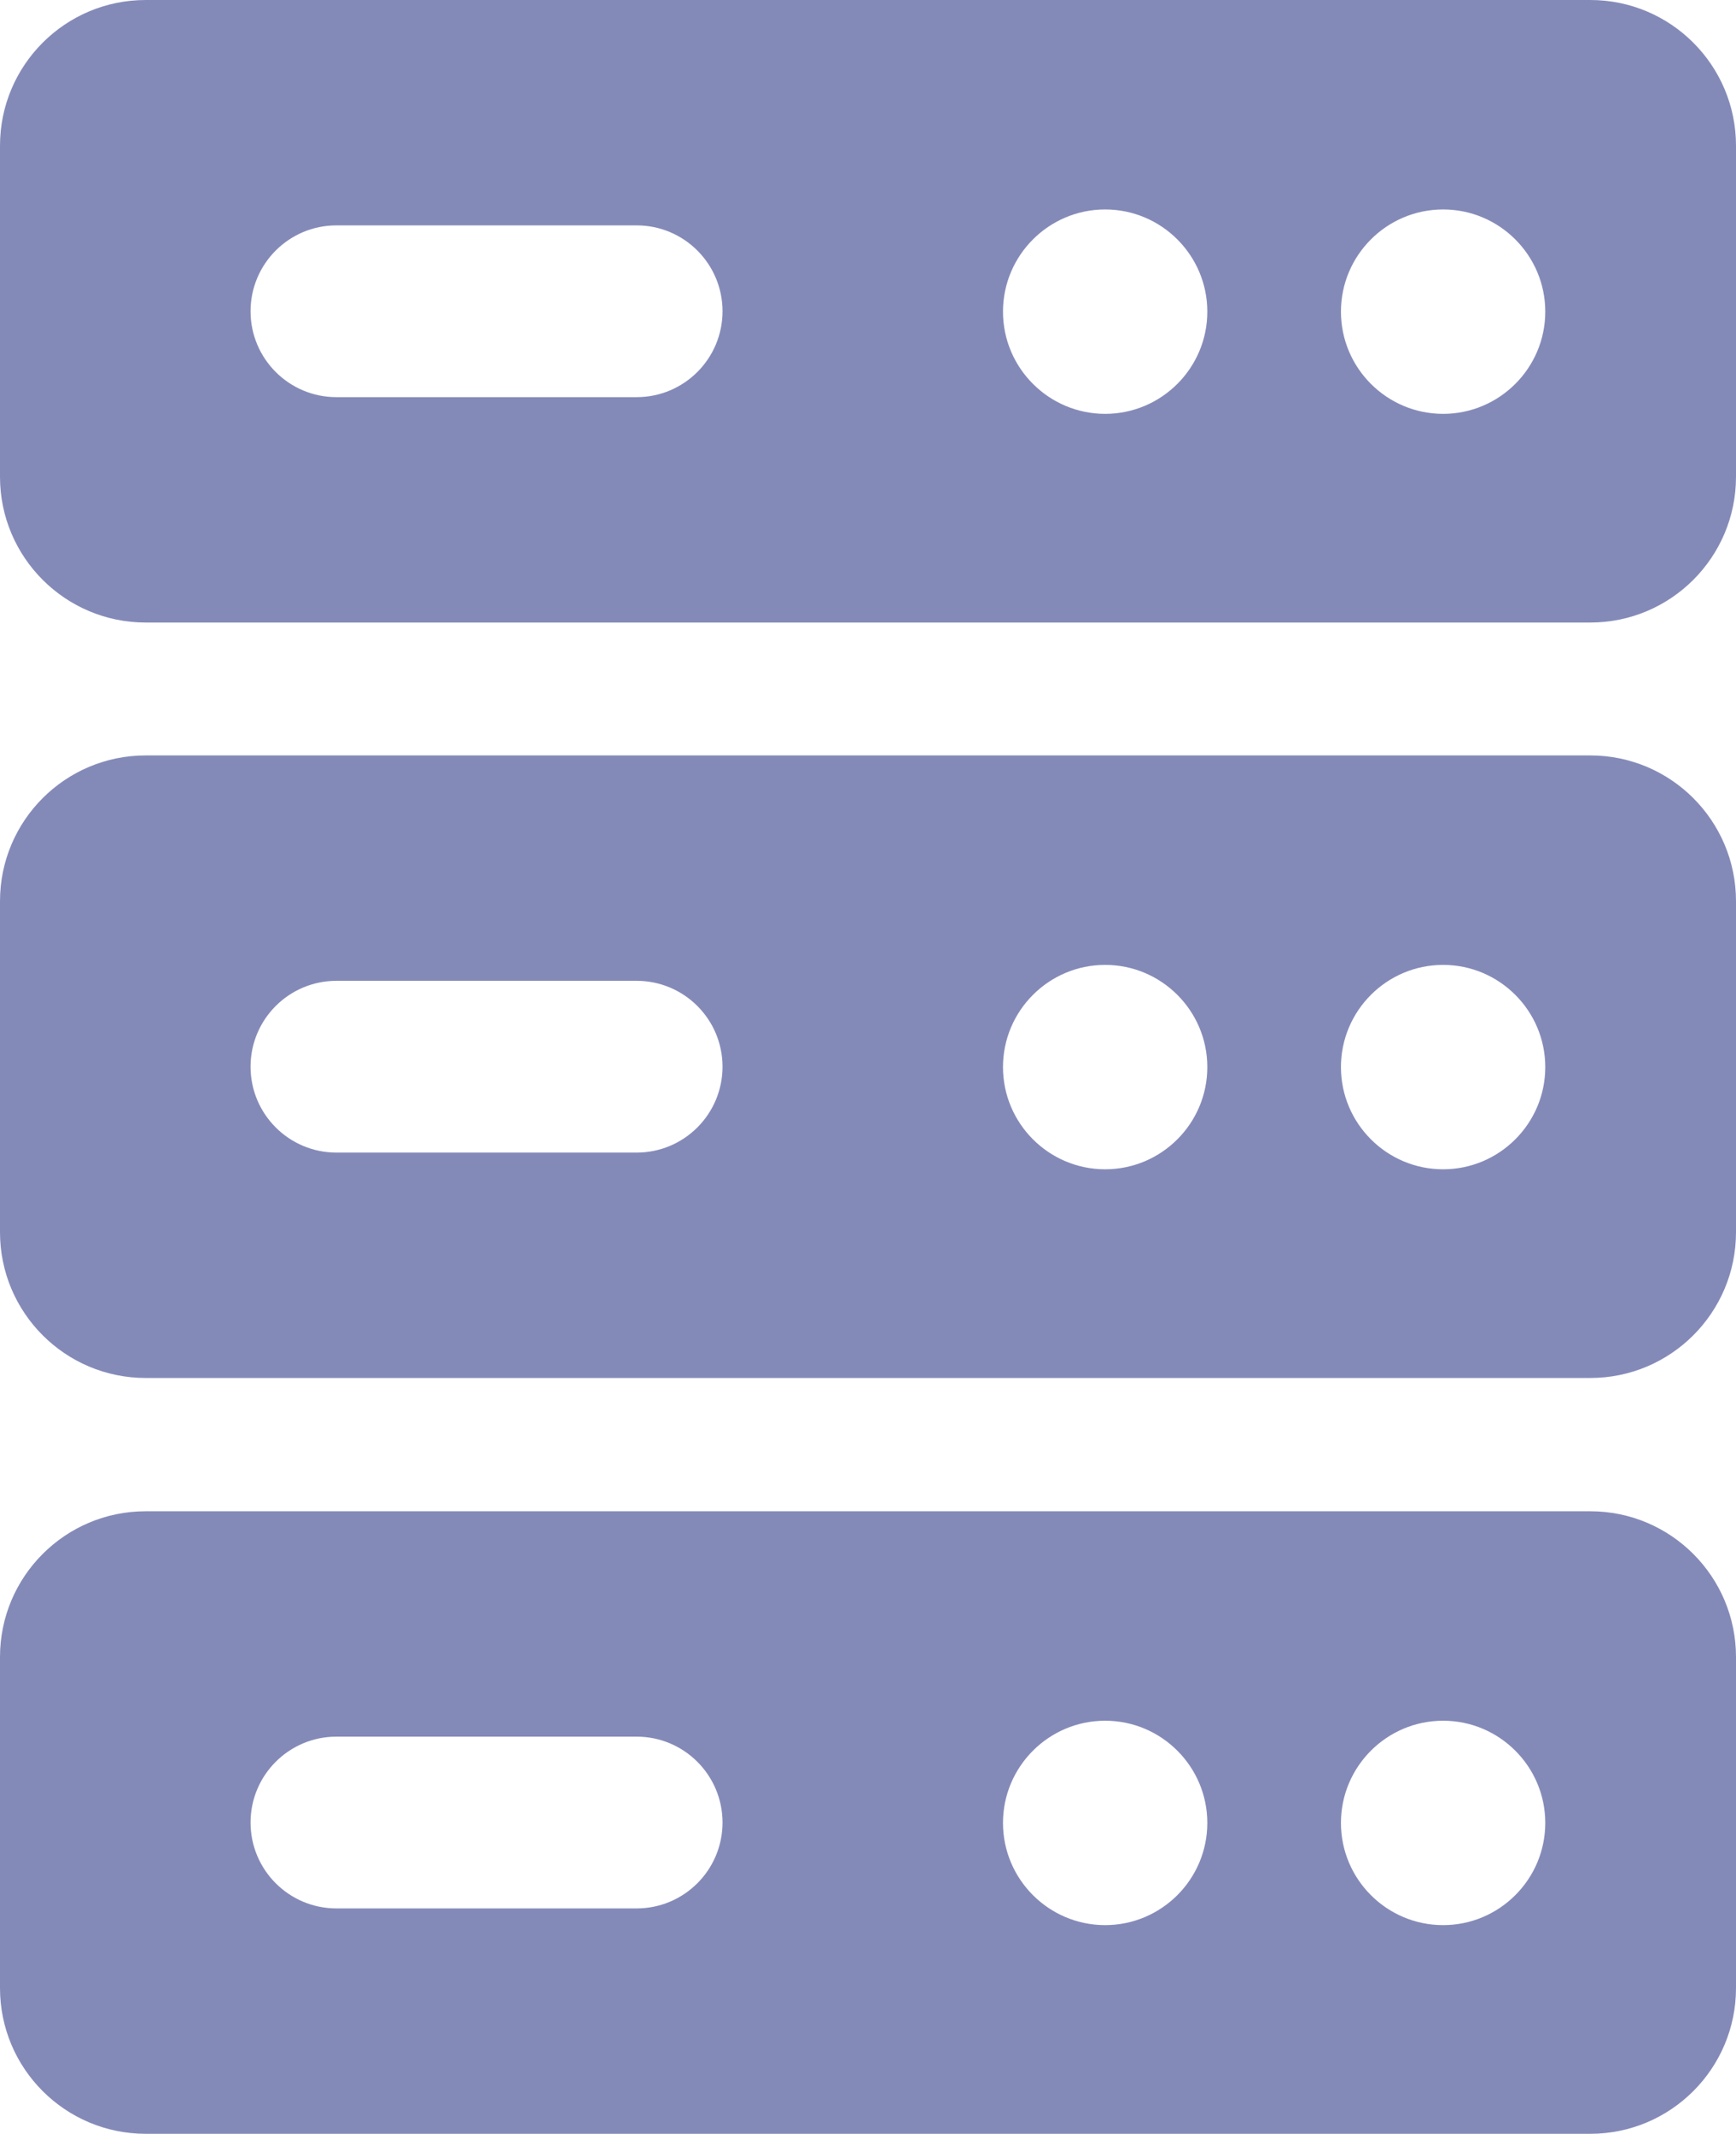
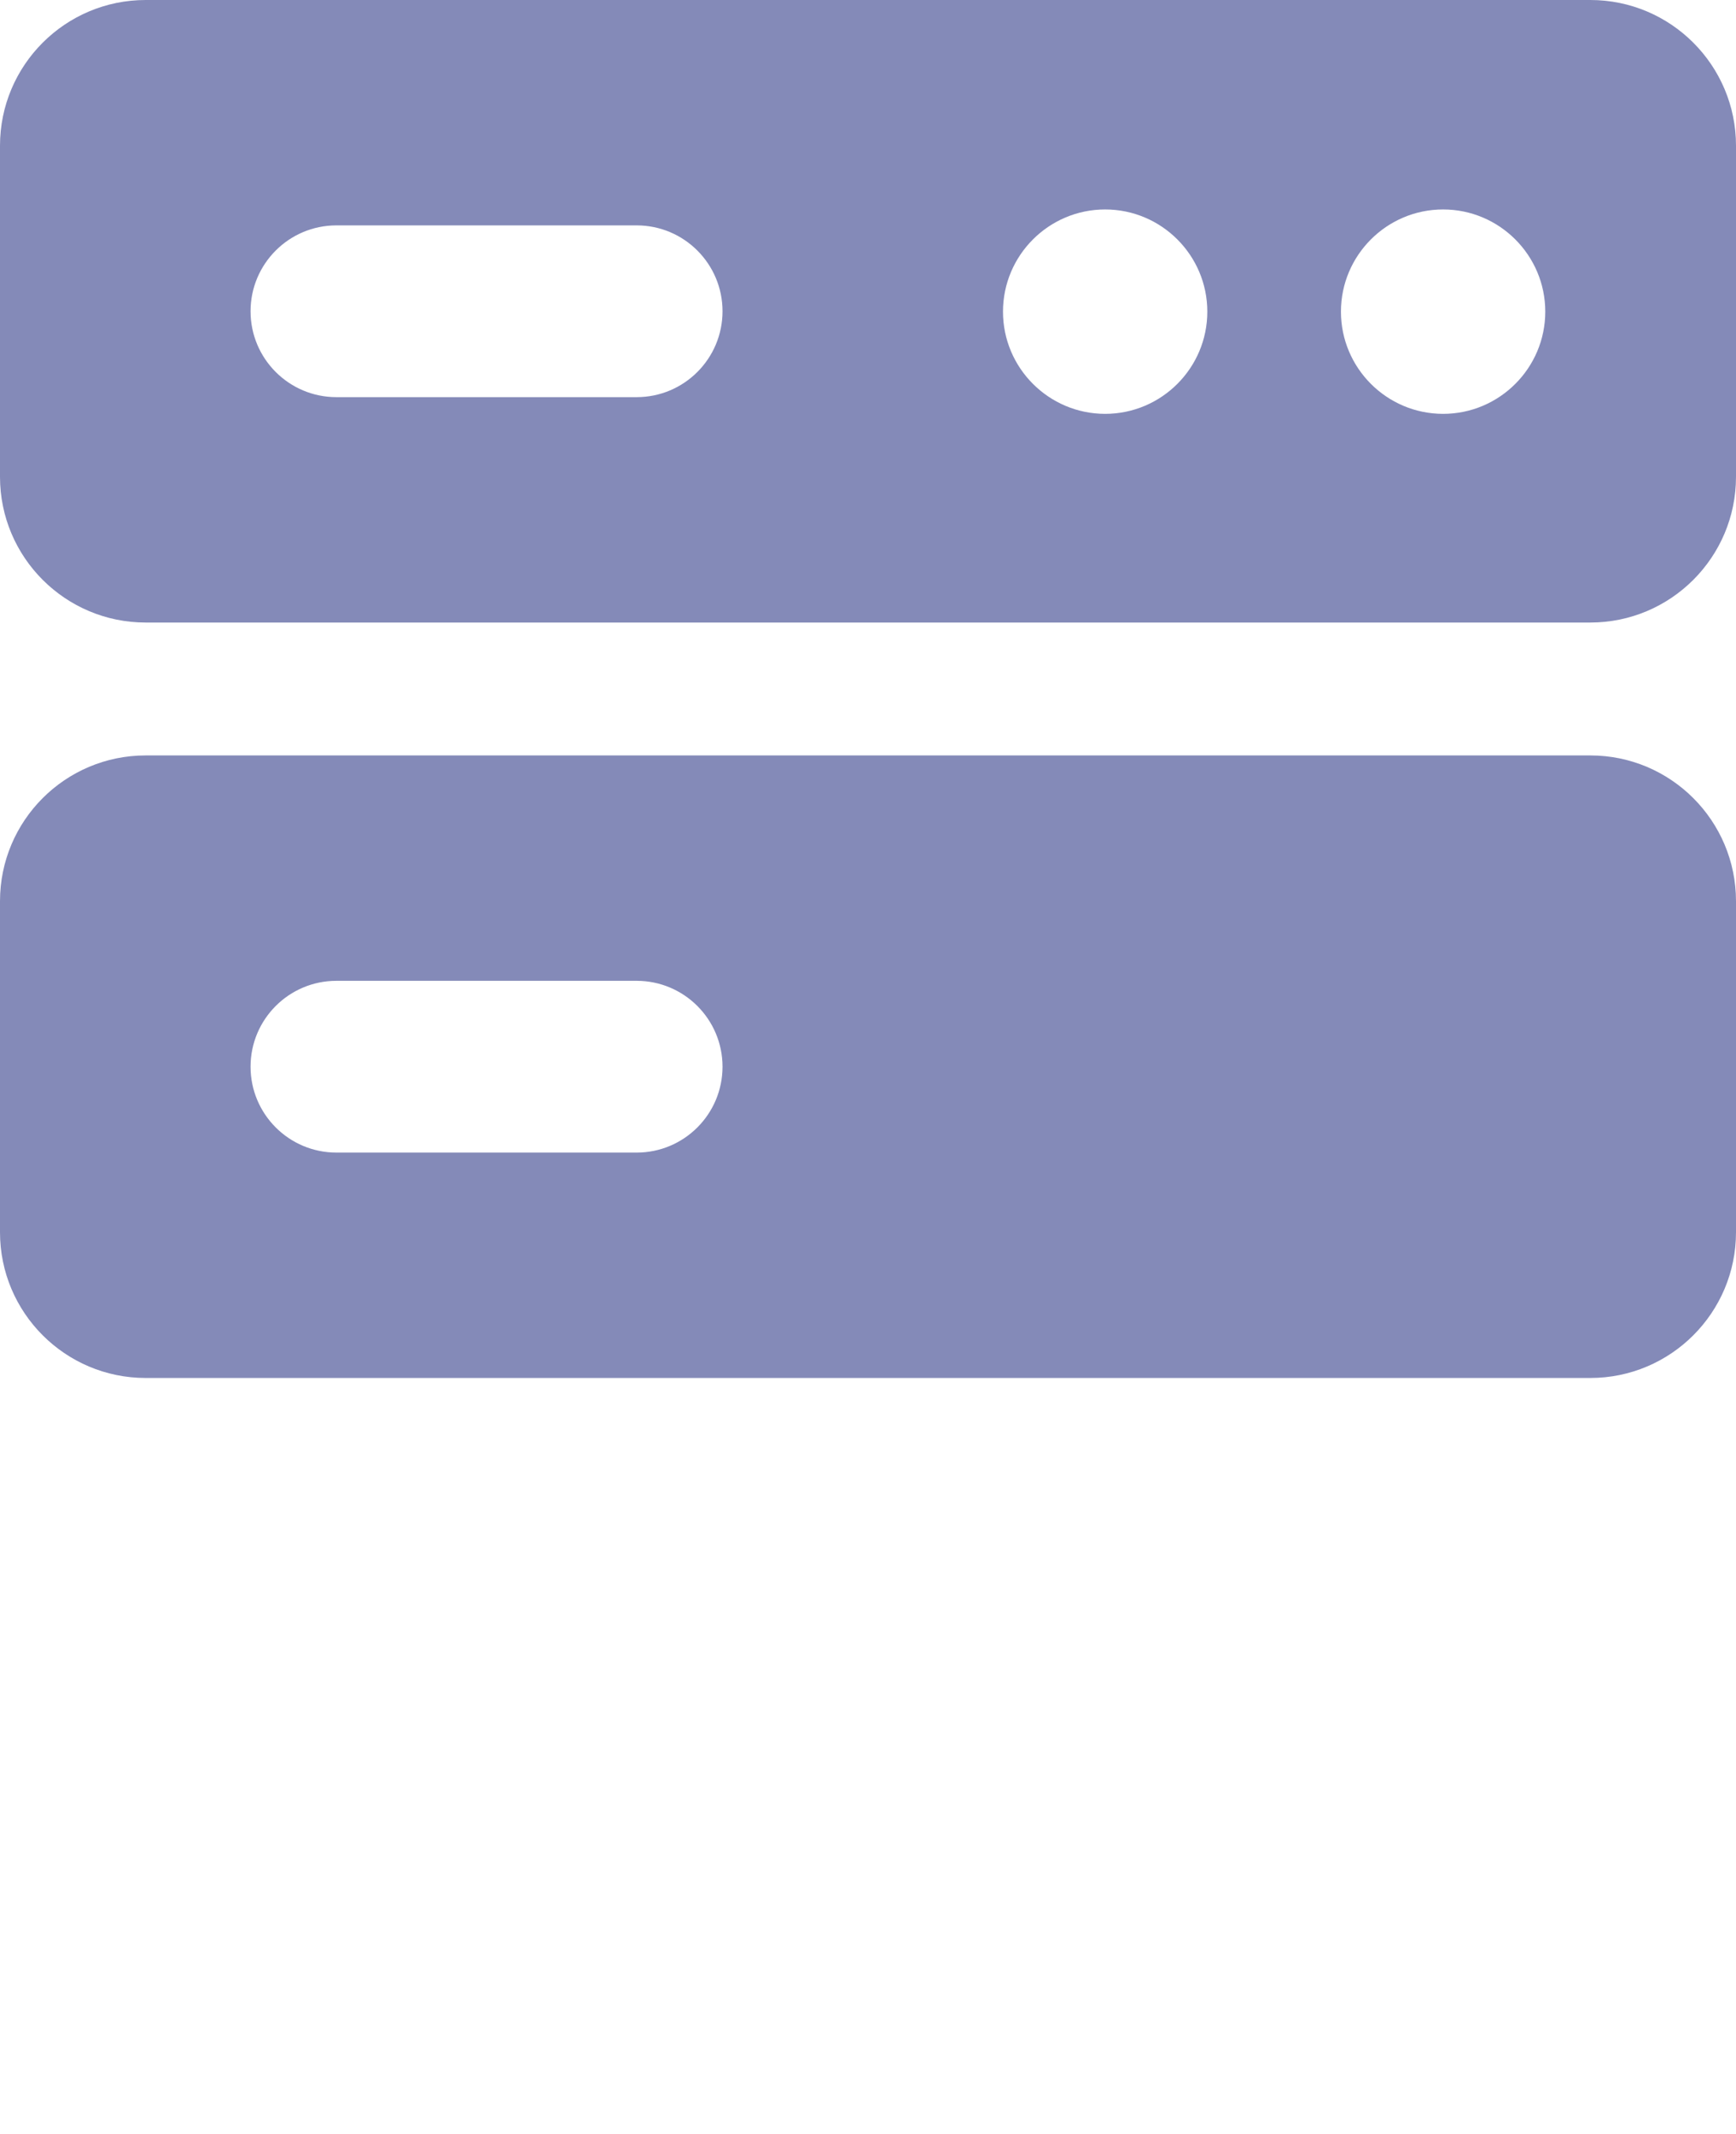
<svg xmlns="http://www.w3.org/2000/svg" id="Layer_2" data-name="Layer 2" viewBox="0 0 44.69 54.91">
  <defs>
    <style> .cls-1 { fill: #848ab8; } </style>
  </defs>
  <g id="Layer_1-2" data-name="Layer 1">
    <g>
-       <path class="cls-1" d="m40.94,38.89H3.75c-2.07,0-3.75,1.68-3.75,3.75v8.52c0,2.07,1.68,3.75,3.75,3.75h37.19c2.07,0,3.75-1.68,3.75-3.75v-8.52c0-2.07-1.68-3.75-3.75-3.75Zm-24.55,10.22h-7.73c-1.22,0-2.21-.99-2.21-2.21s.99-2.21,2.21-2.21h7.73c1.22,0,2.21.99,2.21,2.21s-.99,2.21-2.21,2.21Zm12.06.43c-1.45,0-2.63-1.18-2.63-2.63s1.18-2.63,2.63-2.63,2.63,1.18,2.63,2.63-1.18,2.63-2.63,2.63Zm8.7,0c-1.45,0-2.63-1.18-2.63-2.63s1.18-2.63,2.63-2.63,2.63,1.18,2.63,2.63-1.18,2.63-2.63,2.63Z" />
-       <path class="cls-1" d="m40.94,19.44H3.75c-2.07,0-3.75,1.68-3.75,3.75v8.52c0,2.07,1.68,3.75,3.75,3.75h37.19c2.07,0,3.75-1.68,3.75-3.75v-8.52c0-2.07-1.68-3.75-3.75-3.75Zm-24.55,10.22h-7.73c-1.22,0-2.21-.99-2.21-2.21s.99-2.21,2.21-2.21h7.73c1.22,0,2.21.99,2.21,2.21s-.99,2.21-2.21,2.21Zm12.06.43c-1.45,0-2.63-1.18-2.63-2.63s1.18-2.63,2.63-2.63,2.63,1.18,2.63,2.63-1.18,2.63-2.63,2.63Zm8.7,0c-1.45,0-2.63-1.18-2.63-2.63s1.18-2.63,2.63-2.63,2.63,1.18,2.63,2.63-1.18,2.63-2.63,2.63Z" />
+       <path class="cls-1" d="m40.94,19.44H3.75c-2.07,0-3.75,1.68-3.75,3.75v8.52c0,2.07,1.68,3.75,3.75,3.75h37.19c2.07,0,3.75-1.68,3.75-3.75v-8.52c0-2.07-1.68-3.75-3.75-3.75Zm-24.55,10.22h-7.73c-1.22,0-2.21-.99-2.21-2.21s.99-2.21,2.21-2.21h7.73c1.22,0,2.21.99,2.21,2.21s-.99,2.21-2.21,2.21Zm12.06.43c-1.45,0-2.63-1.18-2.63-2.63s1.18-2.63,2.63-2.63,2.63,1.18,2.63,2.63-1.18,2.63-2.63,2.63Zc-1.45,0-2.63-1.18-2.63-2.63s1.18-2.63,2.63-2.63,2.63,1.18,2.63,2.63-1.18,2.63-2.63,2.63Z" />
      <path class="cls-1" d="m40.94,0H3.75C1.68,0,0,1.68,0,3.75v8.52c0,2.07,1.68,3.75,3.75,3.75h37.19c2.07,0,3.75-1.68,3.75-3.75V3.75C44.69,1.68,43.01,0,40.94,0Zm-24.55,10.22h-7.73c-1.22,0-2.21-.99-2.21-2.21s.99-2.21,2.21-2.21h7.73c1.22,0,2.21.99,2.21,2.21s-.99,2.21-2.21,2.21Zm12.06.43c-1.45,0-2.63-1.18-2.63-2.63s1.18-2.63,2.63-2.63,2.63,1.18,2.63,2.63-1.18,2.63-2.63,2.63Zm8.7,0c-1.45,0-2.63-1.18-2.63-2.63s1.18-2.63,2.63-2.63,2.63,1.18,2.63,2.63-1.18,2.63-2.63,2.63Z" />
    </g>
  </g>
</svg>